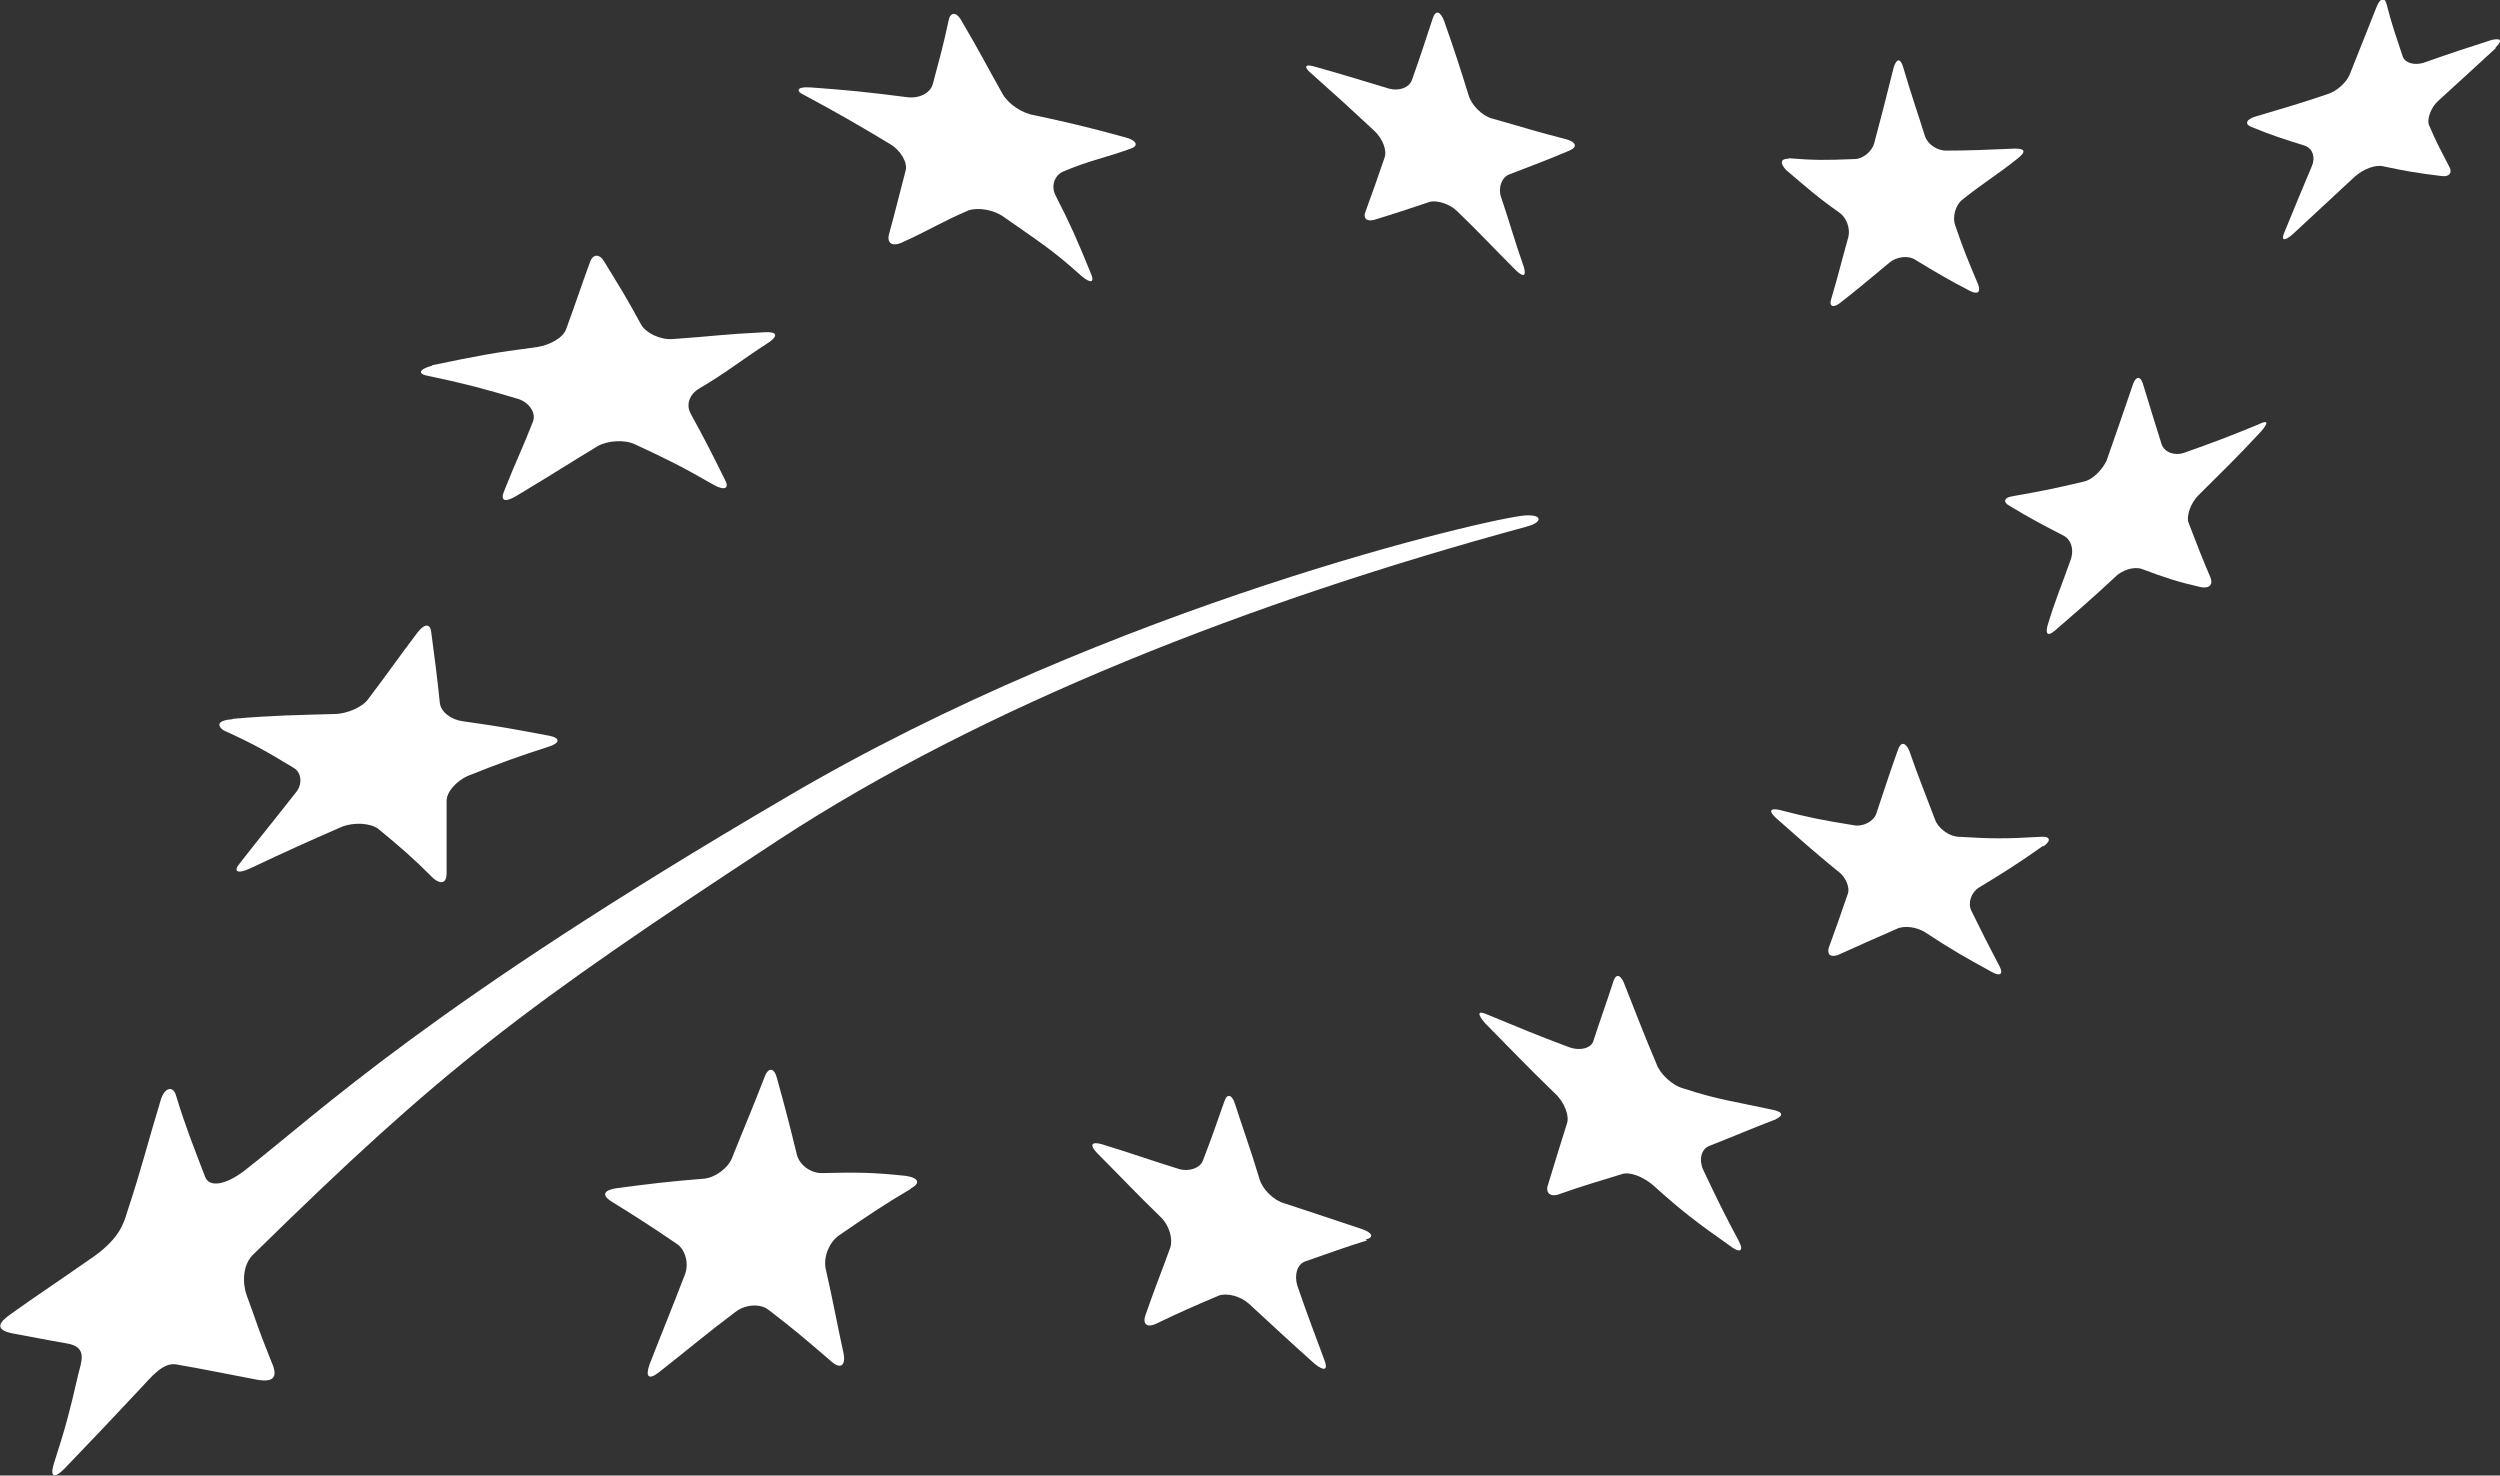
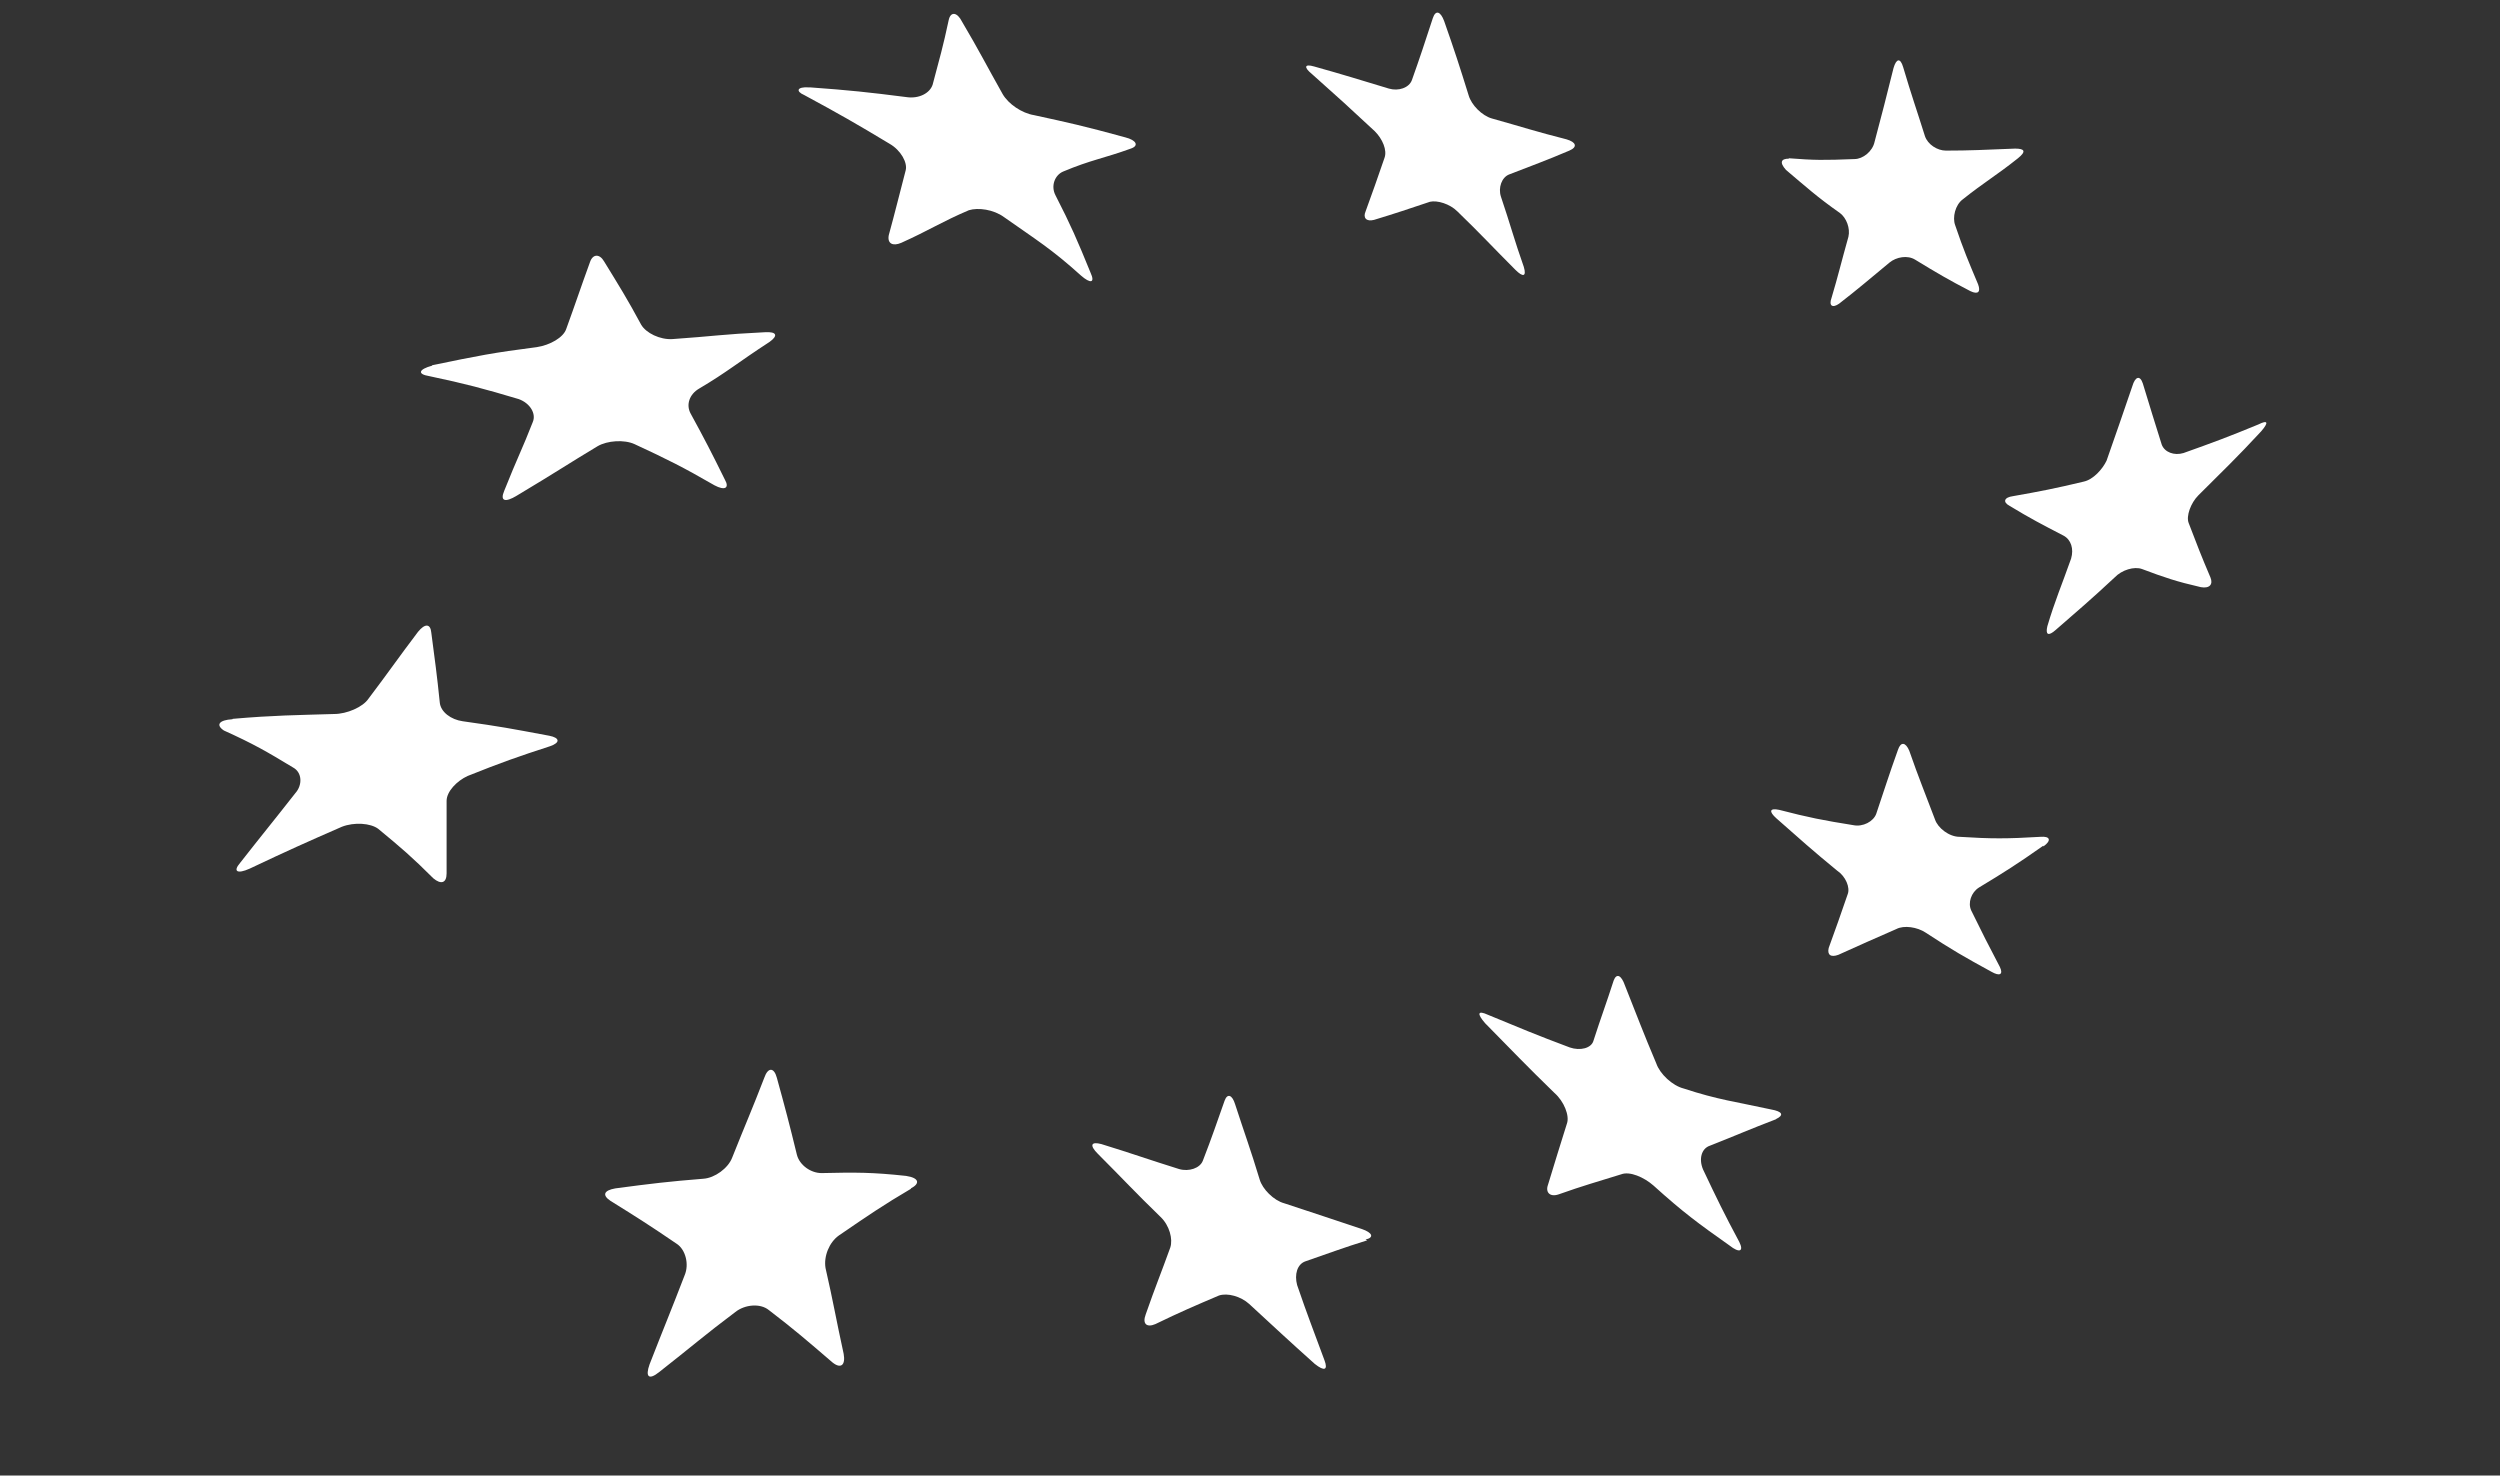
<svg xmlns="http://www.w3.org/2000/svg" id="Layer_1" data-name="Layer 1" viewBox="0 0 62.08 36.64">
  <rect x="0" y="0" width="62.08" height="36.64" fill="#333333" stroke="none" />
  <defs>
    <style>
      .cls-1 {
        fill: #fff;
      }
    </style>
  </defs>
  <path class="cls-1" d="M20.12,2.17c.97,.07,1.44,.12,2.38,.24,.31,.05,.59-.09,.66-.31,.17-.64,.26-.95,.4-1.61,.05-.21,.21-.19,.33,.05,.42,.71,.61,1.09,1.01,1.8,.14,.24,.47,.47,.78,.52,.87,.19,1.2,.26,2.26,.55,.28,.07,.35,.21,.14,.28-.66,.24-.99,.28-1.68,.57-.21,.09-.31,.36-.19,.59,.38,.74,.54,1.11,.87,1.92,.12,.26,0,.28-.24,.07-.73-.66-1.13-.9-1.91-1.45-.26-.19-.64-.24-.87-.17-.66,.28-.99,.5-1.68,.81-.21,.09-.35,.02-.31-.19,.17-.62,.26-1,.42-1.61,.05-.19-.12-.5-.4-.66-.83-.5-1.25-.74-2.12-1.21-.21-.09-.19-.21,.12-.19Z" />
  <path class="cls-1" d="M10.73,9.07c1.16-.24,1.51-.31,2.6-.45,.33-.05,.66-.24,.73-.45,.24-.66,.35-1,.59-1.66,.07-.21,.24-.21,.35-.02,.38,.62,.57,.92,.92,1.57,.12,.21,.47,.38,.78,.36,1.01-.07,1.25-.12,2.29-.17,.31-.02,.33,.09,.12,.24-.8,.52-1.04,.74-1.75,1.16-.24,.14-.33,.4-.21,.62,.35,.64,.52,.97,.85,1.64,.12,.21,0,.28-.26,.14-.78-.45-1.16-.64-1.98-1.02-.26-.12-.68-.09-.92,.05-.75,.45-.99,.62-2.01,1.23-.28,.17-.42,.14-.31-.12,.33-.83,.45-1.04,.71-1.71,.09-.21-.07-.47-.35-.57-.87-.26-1.32-.38-2.22-.57-.31-.05-.26-.17,.07-.26Z" />
  <path class="cls-1" d="M5.78,17.85c1.04-.09,1.56-.09,2.52-.12,.31,0,.71-.17,.85-.38,.5-.66,.73-1,1.23-1.66,.17-.21,.31-.21,.33,.02,.09,.69,.14,1.04,.21,1.73,.02,.24,.28,.43,.57,.47,.99,.14,1.13,.17,2.15,.36,.26,.05,.28,.17,.02,.26-.8,.26-1.2,.4-2.05,.74-.26,.12-.52,.38-.52,.62v1.8c0,.24-.14,.28-.33,.12-.52-.52-.8-.76-1.37-1.23-.19-.14-.59-.17-.9-.05-.87,.38-1.34,.59-2.29,1.04-.31,.14-.42,.07-.24-.14,.54-.69,.83-1.04,1.37-1.73,.19-.21,.17-.52-.05-.64-.66-.4-.99-.59-1.72-.92-.21-.14-.12-.26,.21-.28Z" />
  <path class="cls-1" d="M22.62,29.52c-.68,.4-1.06,.66-1.79,1.16-.24,.17-.38,.52-.33,.81,.19,.83,.26,1.26,.45,2.13,.05,.28-.07,.38-.28,.21-.64-.55-.94-.81-1.58-1.3-.21-.17-.59-.14-.83,.05-.76,.57-1.11,.88-1.89,1.49-.26,.21-.35,.12-.24-.19,.35-.9,.54-1.35,.87-2.21,.12-.28,.02-.64-.19-.78-.66-.45-.99-.66-1.65-1.07-.21-.14-.17-.26,.12-.31,.9-.12,1.32-.17,2.19-.24,.28-.02,.61-.26,.71-.52,.33-.83,.5-1.21,.8-1.99,.09-.26,.24-.26,.31,0,.21,.76,.31,1.14,.5,1.92,.07,.26,.35,.45,.61,.45,.85-.02,1.27-.02,2.1,.07,.33,.05,.35,.19,.12,.31Z" />
  <path class="cls-1" d="M33.95,30.8c-.61,.19-.92,.31-1.53,.52-.21,.07-.28,.33-.21,.59,.26,.76,.4,1.11,.68,1.87,.09,.24,0,.28-.24,.09-.66-.59-.99-.9-1.63-1.49-.21-.19-.54-.28-.75-.21-.61,.26-.94,.4-1.58,.71-.21,.09-.33,0-.24-.24,.24-.69,.38-1.02,.61-1.66,.07-.21-.02-.55-.24-.76-.64-.62-.94-.95-1.56-1.57-.21-.21-.17-.31,.09-.24,.78,.24,1.16,.38,1.93,.62,.24,.07,.52-.02,.59-.21,.24-.62,.33-.9,.54-1.49,.07-.19,.19-.14,.26,.09,.24,.74,.38,1.11,.61,1.87,.07,.24,.35,.52,.61,.59,.78,.26,1.16,.38,1.93,.64,.26,.09,.31,.21,.09,.26Z" />
  <path class="cls-1" d="M44.11,27.79c-.68,.26-.99,.4-1.65,.66-.21,.07-.28,.33-.17,.59,.35,.74,.52,1.09,.9,1.8,.12,.24,0,.28-.24,.09-.78-.55-1.16-.83-1.89-1.49-.24-.21-.59-.36-.8-.28-.61,.19-.94,.28-1.56,.5-.21,.07-.33-.05-.26-.24,.19-.62,.28-.92,.47-1.52,.07-.19-.07-.55-.31-.76-.71-.69-1.04-1.04-1.72-1.73-.21-.24-.19-.33,.07-.21,.8,.33,1.2,.5,2.03,.81,.26,.09,.54,.02,.59-.17,.19-.59,.31-.9,.5-1.49,.07-.19,.19-.14,.28,.12,.31,.78,.45,1.16,.78,1.94,.09,.26,.4,.55,.68,.62,.85,.28,1.3,.33,2.17,.52,.28,.05,.33,.14,.12,.24Z" />
  <path class="cls-1" d="M50.74,21c-.64,.45-.97,.66-1.6,1.04-.19,.12-.28,.38-.19,.57,.28,.57,.42,.85,.71,1.4,.09,.19,0,.24-.21,.12-.66-.36-.99-.55-1.63-.97-.21-.14-.54-.19-.73-.09-.59,.26-.87,.38-1.44,.64-.19,.07-.28,0-.24-.17,.19-.52,.28-.78,.47-1.33,.07-.17-.05-.45-.26-.59-.61-.5-.92-.78-1.51-1.3-.19-.17-.17-.26,.07-.21,.73,.19,1.09,.26,1.84,.38,.24,.05,.5-.09,.57-.28,.21-.62,.31-.95,.54-1.59,.07-.21,.19-.19,.28,.02,.24,.69,.38,1.02,.64,1.71,.07,.21,.35,.43,.61,.43,.78,.05,1.18,.05,2.01,0,.24-.02,.28,.09,.07,.24Z" />
  <path class="cls-1" d="M56.15,10.71c-.61,.66-.94,.97-1.56,1.59-.19,.19-.31,.52-.24,.69,.21,.55,.31,.81,.54,1.35,.07,.17-.02,.28-.24,.24-.61-.14-.9-.24-1.46-.45-.19-.07-.5,.02-.68,.21-.59,.55-.92,.83-1.46,1.3-.19,.17-.26,.12-.21-.09,.19-.64,.35-1,.59-1.68,.07-.24,0-.47-.19-.57-.54-.28-.83-.43-1.34-.74-.17-.09-.14-.21,.09-.24,.68-.12,1.04-.19,1.75-.36,.24-.05,.47-.31,.57-.52,.26-.74,.38-1.09,.64-1.85,.07-.24,.19-.28,.26-.07,.19,.62,.28,.92,.47,1.52,.07,.19,.31,.28,.54,.21,.73-.26,1.11-.4,1.86-.71,.24-.12,.26-.05,.07,.17Z" />
  <path class="cls-1" d="M44.42,3.93c.64,.05,.87,.05,1.63,.02,.21,0,.45-.19,.5-.43,.19-.71,.28-1.07,.47-1.83,.07-.24,.17-.26,.24-.02,.21,.71,.33,1.04,.54,1.71,.07,.21,.31,.36,.52,.36,.59,0,.97-.02,1.72-.05,.24,0,.28,.07,.07,.24-.54,.43-.83,.59-1.37,1.02-.19,.14-.26,.45-.19,.64,.21,.62,.33,.9,.57,1.47,.07,.19,0,.26-.19,.17-.54-.28-.83-.45-1.37-.78-.19-.12-.47-.07-.64,.07-.52,.43-.76,.64-1.25,1.02-.17,.12-.26,.05-.19-.14,.17-.57,.24-.88,.42-1.52,.05-.21-.05-.47-.21-.59-.57-.4-.83-.64-1.34-1.07-.17-.19-.12-.28,.07-.28Z" />
  <path class="cls-1" d="M32.63,1.65c.75,.21,1.13,.33,1.86,.55,.24,.07,.5-.02,.57-.21,.21-.59,.31-.9,.52-1.54,.07-.21,.19-.17,.28,.07,.26,.74,.38,1.11,.61,1.85,.07,.24,.33,.5,.57,.57,.75,.21,1.11,.33,1.86,.52,.24,.07,.28,.19,.07,.28-.61,.26-.9,.36-1.49,.59-.19,.07-.28,.33-.21,.55,.24,.71,.33,1.07,.57,1.75,.07,.24-.02,.26-.21,.07-.57-.57-.85-.88-1.44-1.45-.19-.19-.5-.28-.68-.24-.57,.19-.83,.28-1.39,.45-.19,.05-.28-.05-.21-.21,.19-.52,.28-.78,.47-1.33,.07-.19-.05-.47-.24-.66-.61-.57-.92-.85-1.56-1.42-.21-.17-.19-.26,.05-.19Z" />
-   <path class="cls-1" d="M61.97,1.2c-.54,.5-.83,.76-1.42,1.3-.19,.17-.28,.45-.24,.59,.19,.45,.31,.66,.52,1.07,.07,.14-.02,.24-.21,.21-.59-.07-.87-.12-1.44-.24-.19-.05-.5,.07-.71,.26-.61,.57-.92,.85-1.53,1.42-.21,.19-.31,.17-.21-.05,.26-.64,.4-.97,.68-1.64,.09-.21,.02-.43-.17-.5-.54-.17-.83-.26-1.34-.47-.17-.07-.12-.19,.12-.26,.71-.21,1.06-.31,1.77-.55,.24-.07,.5-.31,.57-.52,.26-.66,.4-1,.66-1.66,.09-.21,.19-.24,.24-.07,.14,.55,.24,.81,.4,1.3,.05,.17,.28,.24,.52,.17,.68-.24,1.04-.36,1.7-.57,.24-.05,.26,.02,.09,.19Z" />
-   <path class="cls-1" d="M37.89,13.08c.4-.09,.45-.31-.02-.28-.8,.05-10.22,2.21-18.35,7-8.87,5.19-11.54,7.78-13.45,9.27-.5,.38-.87,.4-.97,.17-.31-.81-.5-1.28-.73-2.04-.07-.24-.28-.21-.38,.12-.33,1.09-.5,1.78-.83,2.77-.09,.31-.21,.66-.8,1.09-1.16,.81-1.42,.97-2.12,1.47-.26,.19-.4,.38,.12,.47,.5,.09,.61,.12,1.3,.24,.54,.09,.35,.47,.28,.78-.21,.92-.31,1.3-.61,2.23-.09,.31,.02,.36,.28,.09,.78-.81,1.04-1.09,1.84-1.94,.31-.33,.59-.69,.92-.64,.8,.14,.9,.17,2.01,.38,.5,.09,.5-.14,.35-.47-.38-.95-.31-.83-.61-1.64-.09-.26-.12-.74,.19-1.02,4.67-4.58,6.61-6.07,13.02-10.27,5.07-3.32,11.75-5.93,18.57-7.78Z" />
</svg>